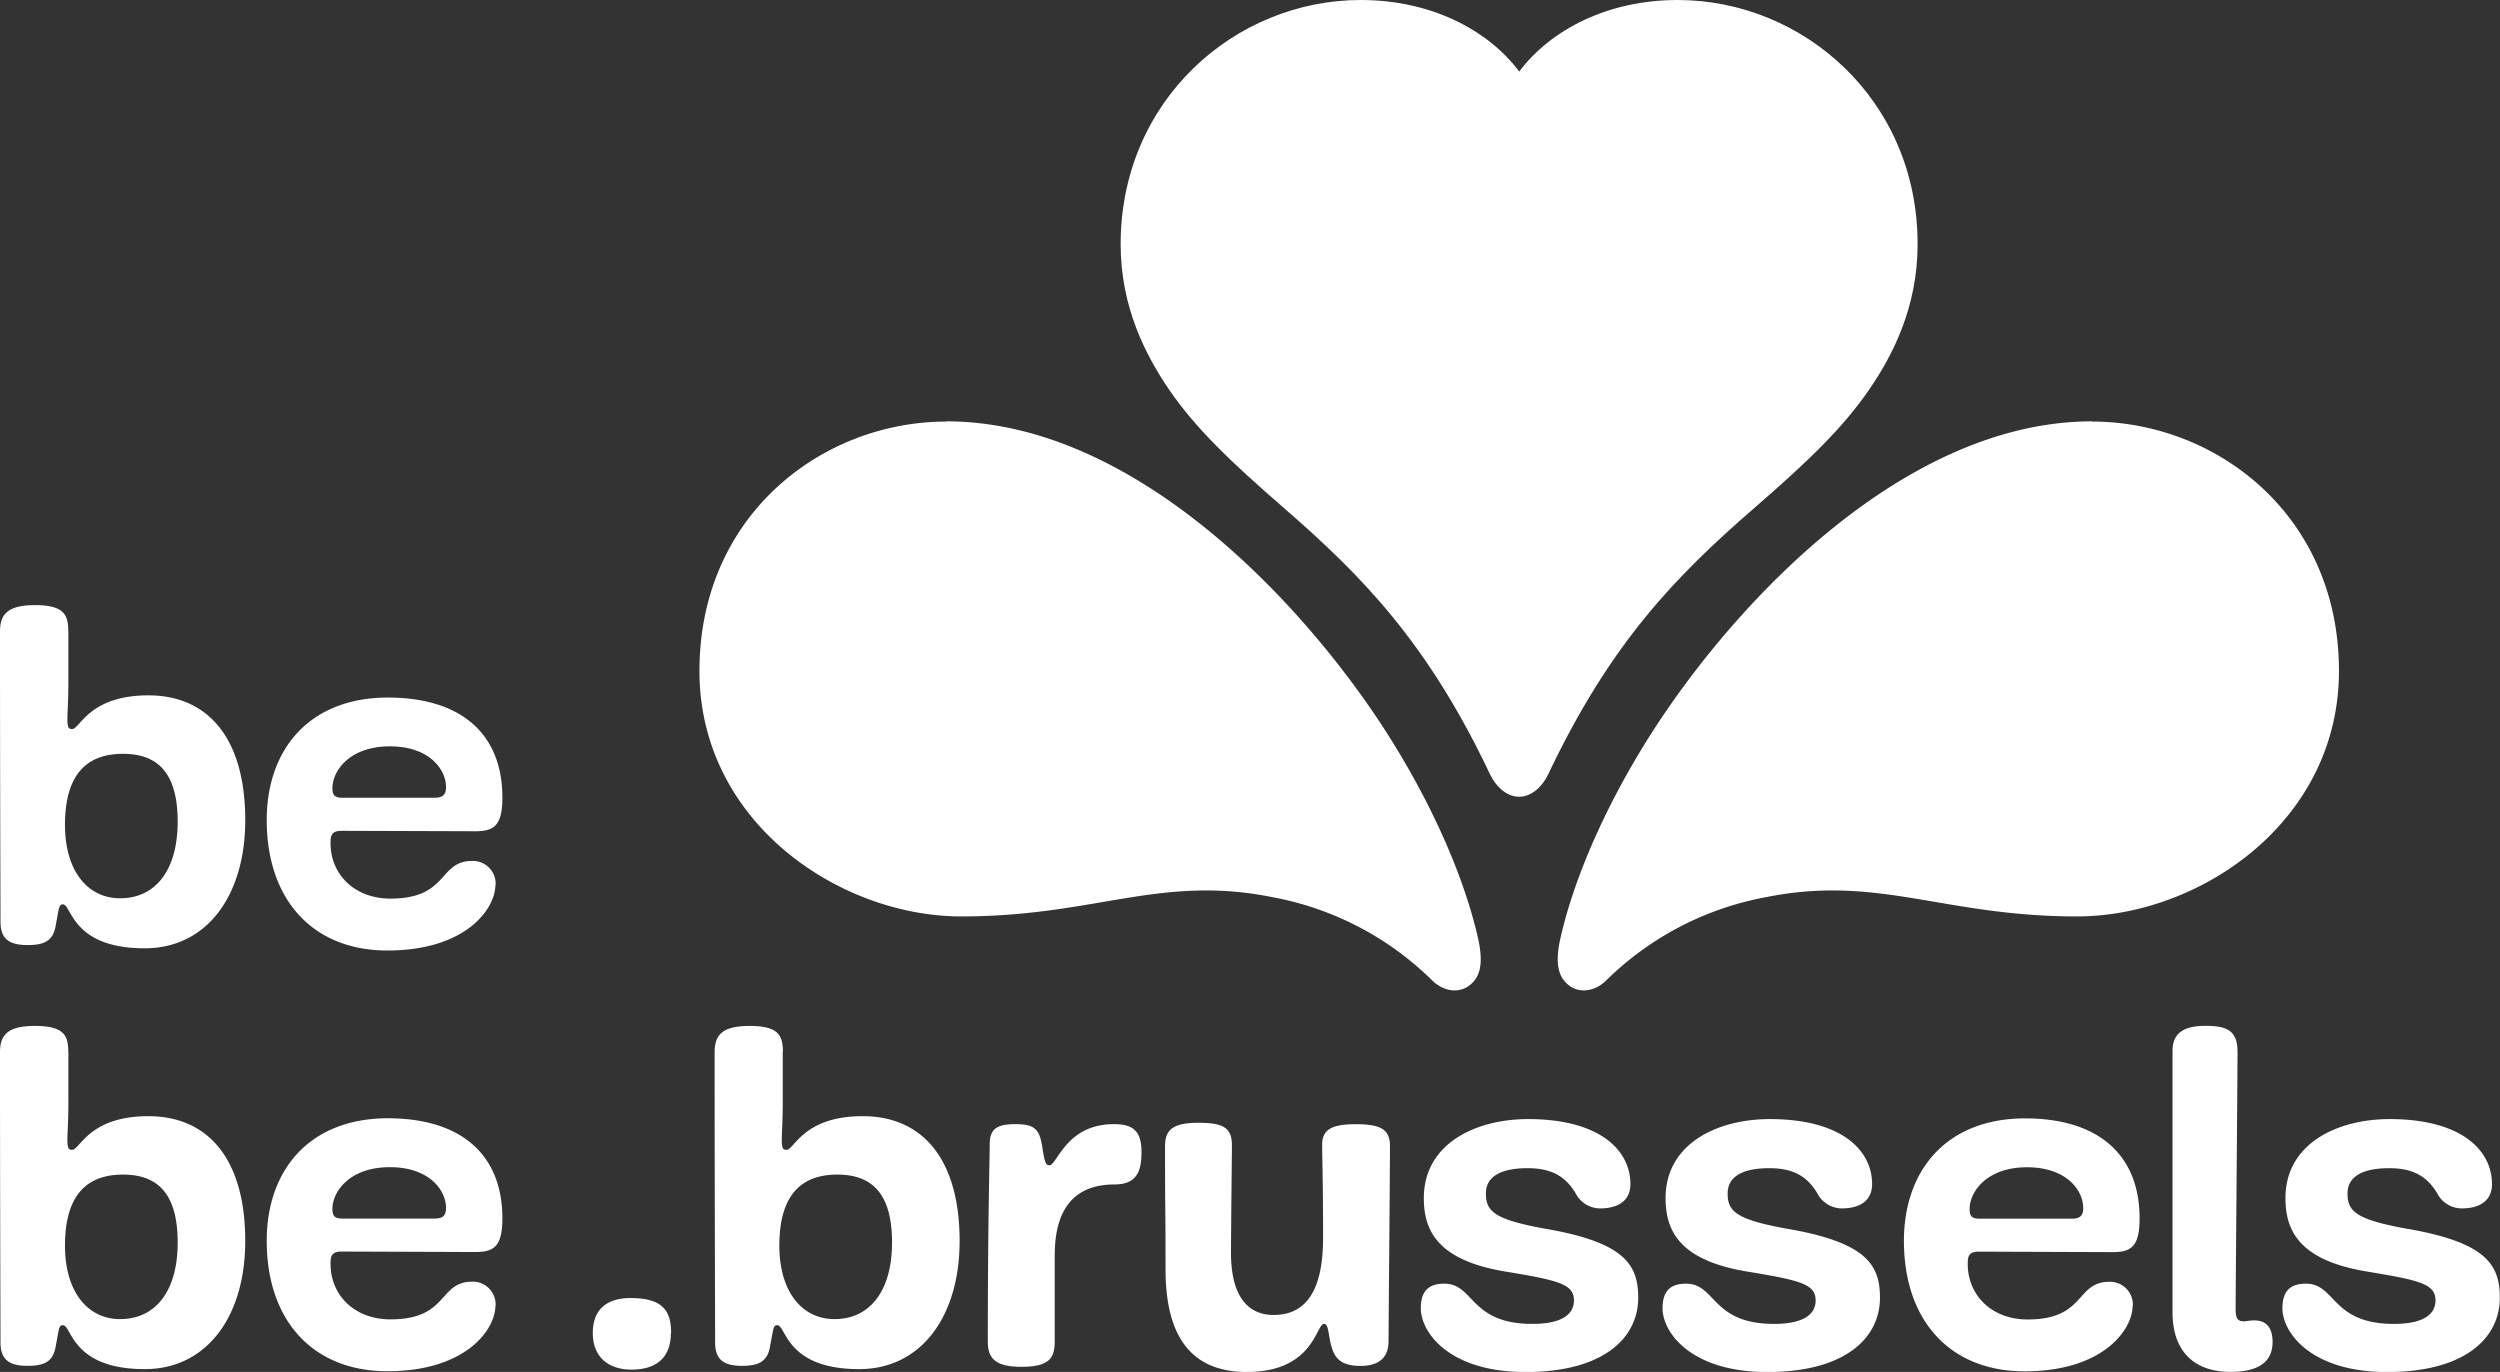
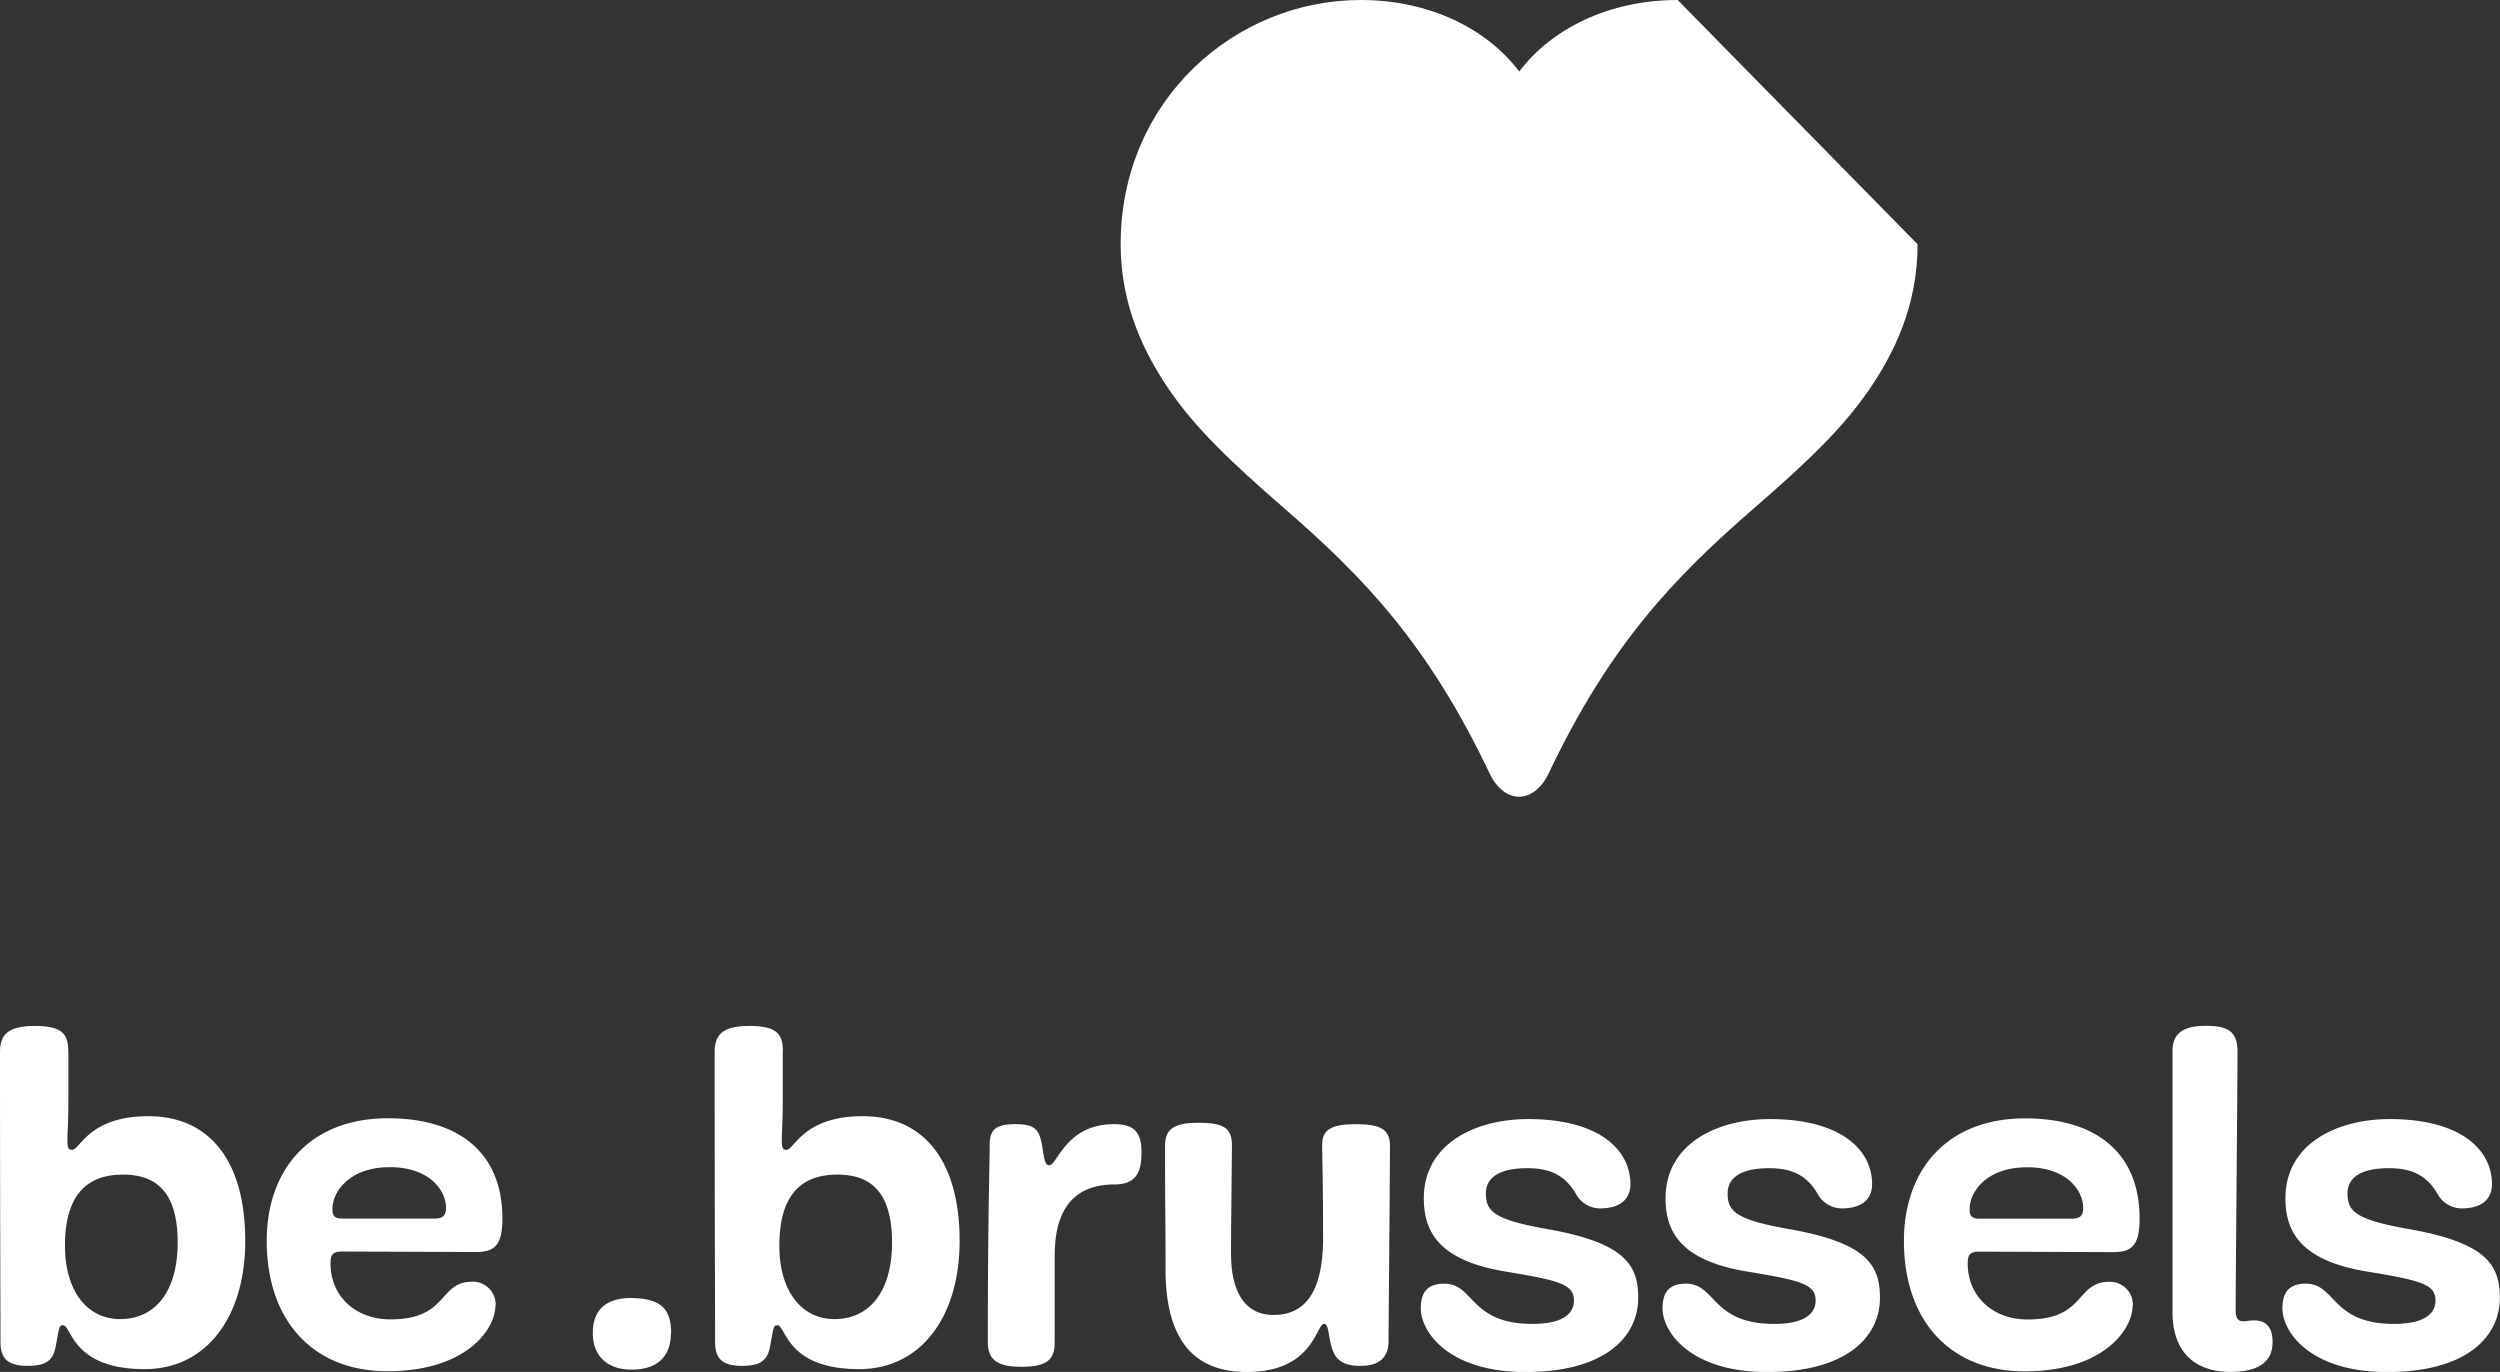
<svg xmlns="http://www.w3.org/2000/svg" viewBox="0 0 464.33 254.81">
  <rect x="0" y="0" width="464.33" height="254.81" fill="#333333" stroke="none" />
  <defs>
    <style>.cls-1{fill:#fff;}</style>
  </defs>
  <title>Asset 2</title>
  <g id="Layer_2" data-name="Layer 2">
    <g id="Layer_1-2" data-name="Layer 1">
      <path class="cls-1" d="M12.68,195.41c0-3-.7-4.86-6.17-4.86-4.95,0-6.51,1.56-6.51,4.86,0,29.79.09,47,.09,53.84,0,2.87,1.13,4.43,5,4.43,3,0,4.69-.69,5.21-3.38.69-3.56.6-4.17,1.39-4.17,1.65,0,1.56,8.16,15.19,8.16,11.55,0,18.67-9.81,18.67-23.79,0-15.29-6.94-23.19-18-23.19s-12.68,6.25-14.16,6.25c-.69,0-.87-.35-.87-1.91s.18-2.86.18-7.29v-9ZM22.32,245c-6.08,0-10.25-5.13-10.25-13.64,0-10,4.6-13.2,10.77-13.2S33,221.38,33,230.76C33,240,28.74,245,22.32,245Zm69.73-2.43a4.24,4.24,0,0,0-4.34-4.52c-6.34,0-4.34,7-15.2,7-6.6,0-11.12-4.43-11.12-10.34,0-1.39.18-2.26,2.09-2.26l24.83.09c3.39,0,5-1,5-6.25,0-11.9-7.73-18.59-21.27-18.59-14.42,0-22.5,9.47-22.5,22.76,0,14.85,8.6,24.22,22.41,24.22,14.67,0,20.06-7.81,20.06-12.15Zm-28.4-16.24c-1.56,0-1.91-.52-1.91-1.83,0-3,3-7.72,10.68-7.72,7.38,0,10.42,4.34,10.42,7.55,0,1.39-.52,2-2.17,2Zm61,21.27c0-4.16-1.56-6.51-7.55-6.51-4.17,0-7,1.91-7,6.51,0,4.17,2.61,6.78,7.21,6.78,4.43,0,7.29-2.09,7.29-6.78Zm20.76-52.19c0-3-.7-4.86-6.17-4.86-4.95,0-6.51,1.56-6.51,4.86,0,29.79.09,47,.09,53.84,0,2.87,1.12,4.43,4.95,4.43,3,0,4.68-.69,5.21-3.38.69-3.56.6-4.17,1.39-4.17,1.65,0,1.56,8.16,15.19,8.16,11.55,0,18.67-9.81,18.67-23.79,0-15.29-6.94-23.19-18-23.19s-12.68,6.25-14.16,6.25c-.69,0-.87-.35-.87-1.91s.18-2.86.18-7.29v-9ZM155,245c-6.08,0-10.25-5.13-10.25-13.64,0-10,4.6-13.2,10.77-13.2s10.16,3.22,10.16,12.6c0,9.2-4.26,14.24-10.68,14.24Zm40.9-11.9c0-8.77,3.82-13.11,11.11-13.11,4.43,0,5-2.87,5-6.08,0-3.82-1.56-5.12-5.12-5.12-8.95,0-10.51,7.64-12,7.64-.61,0-.87-.44-1.3-3.39-.52-3.3-1.39-4.25-5-4.25s-4.77,1-4.77,3.82-.35,13.63-.35,36.64c0,3.22,1.65,4.61,6.25,4.61,4.95,0,6.17-1.48,6.17-4.61V233.1Zm62,16c0-3,.26-31.09.26-36.3,0-3.21-2-4-6.43-4-4.6,0-6.16,1.13-6.16,3.82s.17,6.51.17,17.28c0,9.55-3,14.33-9.2,14.33-5,0-7.9-3.82-7.9-11.47,0-4.42.17-18.49.17-20.06,0-3.38-1.82-4.16-6.25-4.16-4.95,0-6.17,1.47-6.17,4.34,0,15.37.09,8.94.09,22.84,0,12.76,4.95,19.1,15.11,19.1,12.42,0,12.85-8.94,14.33-8.94.78,0,.78,1.65,1.21,3.56.61,2.69,1.74,4.25,5.56,4.25,3.65,0,5.21-1.73,5.21-4.6Zm10.33-10.68c-3,0-4.34,1.47-4.34,4.6,0,4.34,5.13,11.81,19.45,11.81,14.51,0,20.93-6.34,20.93-13.81,0-6.16-2.6-10.24-17-12.76-9.81-1.74-11.29-3.3-11.29-6.6,0-3.13,2.78-4.69,7.73-4.69,4.17,0,6.95,1.3,8.95,4.69a5.12,5.12,0,0,0,4.51,2.78c3.56,0,5.65-1.57,5.65-4.52,0-6.25-5.65-12.07-19-12.07-9.82,0-19.37,4.6-19.37,14.68,0,6.08,2.61,11.55,15.11,13.63,10,1.65,12.77,2.35,12.77,5.38,0,2.18-1.65,4.35-7.73,4.35-11.64,0-10.77-7.47-16.33-7.47Zm44.9,0c-3,0-4.34,1.47-4.34,4.6,0,4.34,5.12,11.81,19.45,11.81,14.5,0,20.93-6.34,20.93-13.81,0-6.16-2.61-10.24-17-12.76-9.82-1.74-11.29-3.3-11.29-6.6,0-3.13,2.78-4.69,7.73-4.69,4.17,0,6.94,1.3,8.94,4.69a5.15,5.15,0,0,0,4.52,2.78c3.56,0,5.64-1.57,5.64-4.52,0-6.25-5.64-12.07-19-12.07-9.81,0-19.36,4.6-19.36,14.68,0,6.08,2.6,11.55,15.11,13.63,10,1.65,12.76,2.35,12.76,5.38,0,2.18-1.65,4.35-7.72,4.35-11.64,0-10.77-7.47-16.33-7.47Zm83,4.17a4.24,4.24,0,0,0-4.34-4.52c-6.34,0-4.35,7-15.2,7-6.6,0-11.12-4.43-11.12-10.34,0-1.39.18-2.26,2.09-2.26l24.83.09c3.39,0,5-1,5-6.25,0-11.9-7.73-18.59-21.27-18.59-14.42,0-22.5,9.47-22.5,22.76,0,14.85,8.6,24.22,22.41,24.22,14.67,0,20.06-7.81,20.06-12.15Zm-28.4-16.24c-1.56,0-1.91-.52-1.91-1.83,0-3,3-7.72,10.68-7.72,7.38,0,10.42,4.34,10.42,7.55,0,1.39-.52,2-2.17,2Zm35.78,17.45c0,6.6,3.47,11,10.77,11,5.29,0,7.81-1.91,7.81-5.56,0-2.6-1.13-4-3.38-4-1,0-1.39.17-2,.17-1.13,0-1.48-.61-1.48-2.26,0-4.25.35-42.63.35-47.76,0-3.82-1.74-4.86-5.91-4.86-4.51,0-6.16,1.65-6.16,4.69v48.54Zm24.75-5.38c-3,0-4.34,1.47-4.34,4.6,0,4.34,5.12,11.81,19.45,11.81,14.5,0,20.93-6.34,20.93-13.81,0-6.16-2.61-10.24-17-12.76-9.82-1.74-11.29-3.3-11.29-6.6,0-3.13,2.78-4.69,7.73-4.69,4.16,0,6.94,1.3,8.94,4.69a5.14,5.14,0,0,0,4.52,2.78c3.56,0,5.64-1.57,5.64-4.52,0-6.25-5.64-12.07-19-12.07-9.81,0-19.36,4.6-19.36,14.68,0,6.08,2.6,11.55,15.11,13.63,10,1.65,12.76,2.35,12.76,5.38,0,2.18-1.65,4.35-7.73,4.35-11.63,0-10.76-7.47-16.32-7.47Z" />
-       <path class="cls-1" d="M12.68,117.26c0-3-.7-4.87-6.17-4.87C1.56,112.39,0,114,0,117.26c0,29.78.09,47,.09,53.84,0,2.86,1.13,4.43,5,4.43,3,0,4.69-.7,5.21-3.39.69-3.56.6-4.17,1.39-4.17,1.65,0,1.56,8.16,15.19,8.16,11.55,0,18.67-9.81,18.67-23.79,0-15.28-6.94-23.19-18-23.19s-12.68,6.26-14.16,6.26c-.69,0-.87-.35-.87-1.91s.18-2.87.18-7.3v-8.94Zm9.64,49.58c-6.08,0-10.25-5.12-10.25-13.63,0-10,4.6-13.2,10.77-13.2S33,143.22,33,152.6c0,9.21-4.26,14.24-10.68,14.24Zm69.73-2.43a4.24,4.24,0,0,0-4.34-4.51c-6.34,0-4.34,7-15.2,7-6.6,0-11.12-4.43-11.12-10.33,0-1.39.18-2.26,2.09-2.26l24.83.08c3.39,0,5-1,5-6.25,0-11.9-7.73-18.58-21.27-18.58-14.42,0-22.5,9.46-22.5,22.75,0,14.85,8.6,24.23,22.41,24.23,14.67,0,20.06-7.82,20.06-12.16Zm-28.4-16.24c-1.56,0-1.91-.52-1.91-1.82,0-3,3-7.73,10.68-7.73,7.38,0,10.42,4.34,10.42,7.55,0,1.39-.52,2-2.17,2Z" />
-       <path class="cls-1" d="M175.76,78.3c-23,0-45.85,17.32-45.85,46.32,0,28.1,26,45.59,48.64,45.59,24.89,0,36.9-7.8,57.88-3.56a57,57,0,0,1,29.66,15.53c2.11,2,4.78,2.26,6.61,1s3.05-3.47,1.82-8.91c-2.87-12.66-9.61-26.82-17.44-38.91-15.38-23.75-46.58-57.1-81.32-57.1Z" />
-       <path class="cls-1" d="M388.58,78.3c23,0,45.84,17.32,45.84,46.32,0,28.1-26,45.59-48.64,45.59-24.89,0-36.9-7.8-57.87-3.56a57,57,0,0,0-29.67,15.53c-2.1,2-4.77,2.26-6.6,1s-3.05-3.47-1.82-8.91c2.86-12.66,9.61-26.82,17.44-38.91,15.38-23.75,46.57-57.1,81.32-57.1Z" />
-       <path class="cls-1" d="M311.6,0c-12.84,0-23.47,5.39-29.43,13.28C276.21,5.39,265.58,0,252.73,0c-23.25,0-44.59,18.51-44.59,45.37,0,11.78,4.73,20.72,9,27,4.88,7.12,11.31,13.29,21.41,22.06,14.65,12.72,26.71,25.14,38.22,49.43.91,1.94,2.86,4.12,5.38,4.12s4.46-2.18,5.38-4.12c11.51-24.29,23.56-36.71,38.21-49.43,10.11-8.77,16.53-14.94,21.42-22.06,4.28-6.25,9-15.19,9-27C356.19,18.51,334.85,0,311.6,0Z" />
+       <path class="cls-1" d="M311.6,0c-12.84,0-23.47,5.39-29.43,13.28C276.21,5.39,265.58,0,252.73,0c-23.25,0-44.59,18.51-44.59,45.37,0,11.78,4.73,20.72,9,27,4.88,7.12,11.31,13.29,21.41,22.06,14.65,12.72,26.71,25.14,38.22,49.43.91,1.94,2.86,4.12,5.38,4.12s4.46-2.18,5.38-4.12c11.51-24.29,23.56-36.71,38.21-49.43,10.11-8.77,16.53-14.94,21.42-22.06,4.28-6.25,9-15.19,9-27Z" />
      <path class="cls-1" d="M310.52,13.28c-15.4,0-25,11.6-28.35,19.89-3.36-8.29-12.95-19.89-28.36-19.89a32.31,32.31,0,0,0-32.08,32.38,30.88,30.88,0,0,0,6.39,18.47c16.15,22.08,38.08,29.16,54.05,63.74,16-34.58,37.89-41.66,54.05-63.74a30.87,30.87,0,0,0,6.38-18.47,32.31,32.31,0,0,0-32.08-32.38Z" />
    </g>
  </g>
</svg>